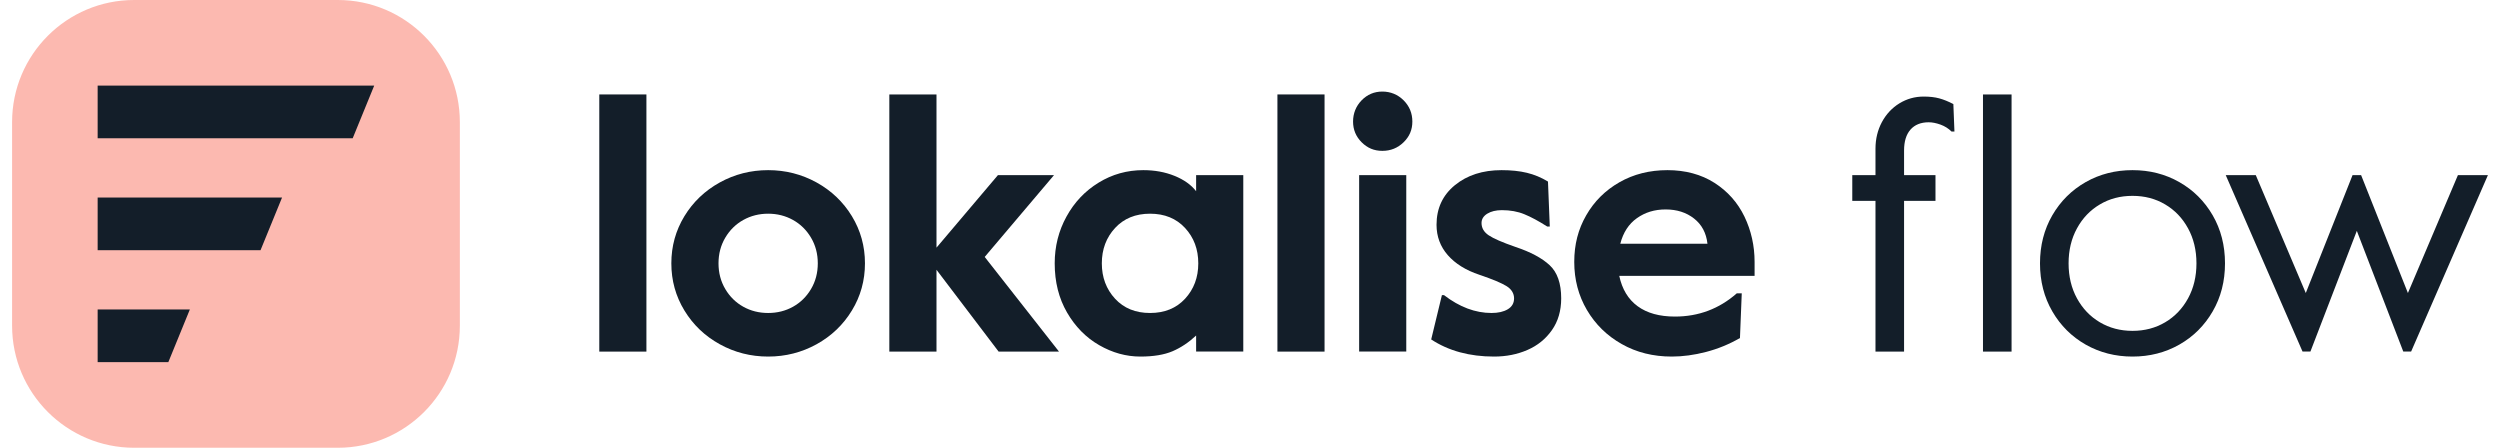
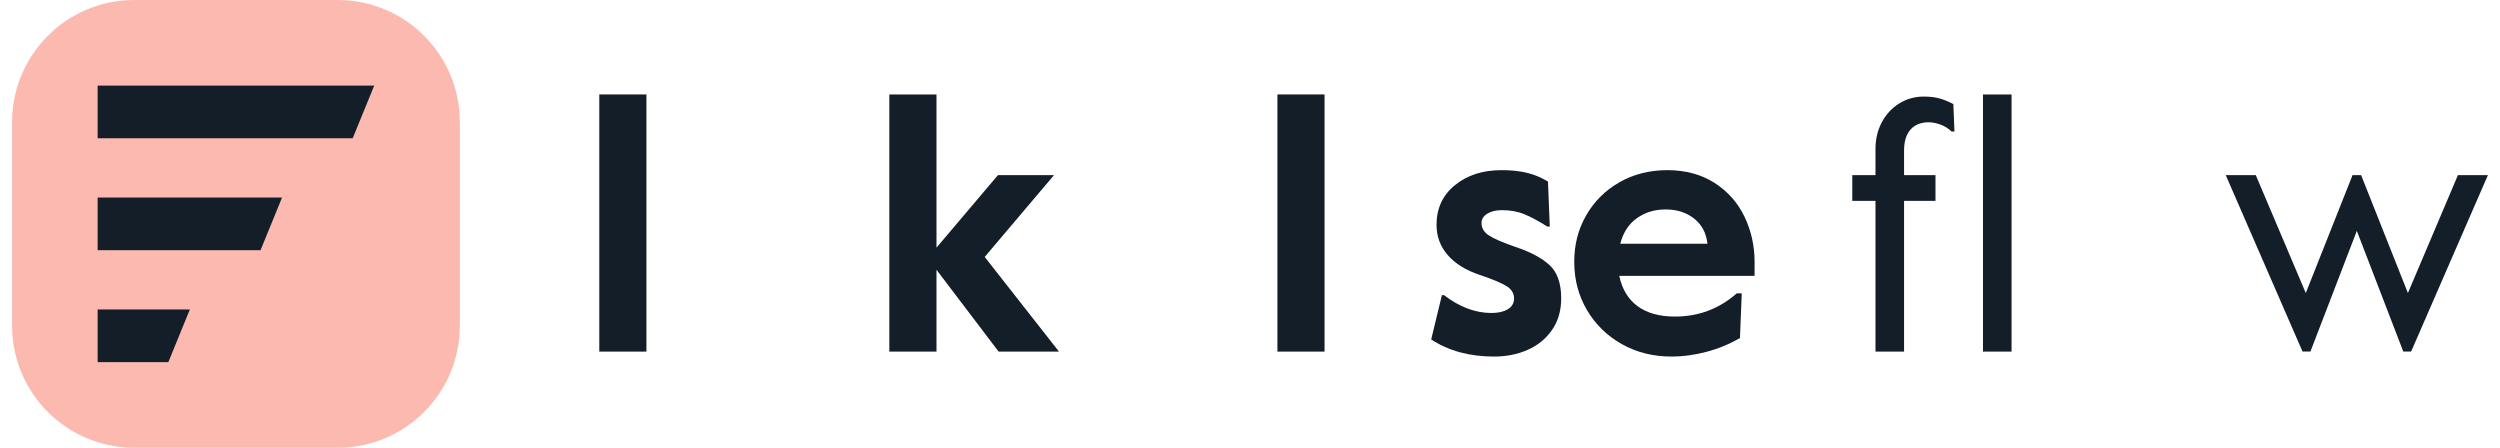
<svg xmlns="http://www.w3.org/2000/svg" width="67" height="12" viewBox="0 0 67 12" fill="none">
  <path d="M16.061 2.531H17.324V9.423H16.061V2.531Z" fill="#131E29" />
-   <path d="M19.29 9.226C18.891 9.006 18.575 8.704 18.342 8.321C18.109 7.939 17.992 7.517 17.992 7.058C17.992 6.598 18.109 6.177 18.342 5.794C18.575 5.412 18.891 5.11 19.29 4.89C19.688 4.67 20.121 4.56 20.587 4.56C21.052 4.56 21.485 4.67 21.884 4.89C22.282 5.11 22.598 5.412 22.831 5.794C23.064 6.177 23.181 6.598 23.181 7.058C23.181 7.517 23.064 7.939 22.831 8.321C22.598 8.704 22.282 9.006 21.884 9.226C21.485 9.446 21.052 9.556 20.587 9.556C20.121 9.556 19.688 9.446 19.29 9.226ZM21.252 8.221C21.453 8.109 21.614 7.951 21.735 7.747C21.856 7.543 21.917 7.313 21.917 7.058C21.917 6.803 21.856 6.573 21.735 6.369C21.614 6.165 21.453 6.007 21.252 5.895C21.051 5.783 20.829 5.727 20.587 5.727C20.344 5.727 20.122 5.783 19.921 5.895C19.72 6.007 19.559 6.165 19.438 6.369C19.317 6.573 19.256 6.803 19.256 7.058C19.256 7.313 19.317 7.543 19.438 7.747C19.559 7.951 19.72 8.109 19.921 8.221C20.122 8.333 20.344 8.388 20.587 8.388C20.829 8.388 21.051 8.333 21.252 8.221Z" fill="#131E29" />
  <path d="M23.834 2.531H25.098V6.637L26.744 4.694H28.247L26.39 6.886L28.381 9.423H26.763L25.098 7.23V9.423H23.834V2.531Z" fill="#131E29" />
-   <path d="M29.458 9.25C29.103 9.046 28.816 8.754 28.596 8.374C28.376 7.994 28.266 7.556 28.266 7.058C28.266 6.605 28.371 6.187 28.582 5.804C28.792 5.421 29.079 5.118 29.443 4.895C29.807 4.671 30.206 4.56 30.64 4.56C30.946 4.56 31.225 4.611 31.477 4.713C31.729 4.815 31.922 4.952 32.056 5.124V4.694H33.32V9.422H32.056V8.992C31.859 9.177 31.648 9.317 31.425 9.413C31.201 9.508 30.914 9.556 30.563 9.556C30.18 9.556 29.812 9.454 29.458 9.25ZM31.76 8.006C31.996 7.75 32.114 7.434 32.114 7.058C32.114 6.681 31.996 6.366 31.76 6.11C31.524 5.855 31.211 5.727 30.822 5.727C30.432 5.727 30.12 5.855 29.884 6.11C29.648 6.366 29.529 6.681 29.529 7.058C29.529 7.434 29.648 7.75 29.884 8.006C30.12 8.261 30.432 8.388 30.822 8.388C31.211 8.388 31.524 8.261 31.76 8.006Z" fill="#131E29" />
  <path d="M34.235 2.531H35.498V9.423H34.235V2.531Z" fill="#131E29" />
-   <path d="M36.492 3.813C36.339 3.66 36.262 3.475 36.262 3.258C36.262 3.041 36.339 2.845 36.492 2.688C36.645 2.532 36.83 2.454 37.047 2.454C37.264 2.454 37.46 2.532 37.616 2.688C37.773 2.845 37.851 3.035 37.851 3.258C37.851 3.481 37.773 3.66 37.616 3.813C37.46 3.966 37.27 4.043 37.047 4.043C36.824 4.043 36.645 3.966 36.492 3.813ZM36.425 4.694H37.688V9.422H36.425V4.694Z" fill="#131E29" />
  <path d="M38.356 9.097L38.643 7.91H38.7C39.115 8.229 39.539 8.388 39.973 8.388C40.152 8.388 40.297 8.355 40.409 8.288C40.521 8.221 40.577 8.124 40.577 7.996C40.577 7.868 40.511 7.753 40.38 7.671C40.249 7.588 40.005 7.485 39.648 7.364C39.284 7.243 39.002 7.067 38.801 6.838C38.6 6.608 38.499 6.337 38.499 6.024C38.499 5.584 38.664 5.23 38.992 4.962C39.321 4.694 39.737 4.56 40.241 4.56C40.497 4.56 40.723 4.583 40.921 4.631C41.119 4.679 41.307 4.757 41.486 4.866L41.534 6.072H41.467C41.237 5.925 41.033 5.815 40.854 5.742C40.675 5.668 40.474 5.632 40.251 5.632C40.092 5.632 39.961 5.664 39.858 5.727C39.756 5.791 39.705 5.874 39.705 5.976C39.705 6.11 39.769 6.22 39.897 6.306C40.025 6.393 40.264 6.496 40.615 6.618C41.017 6.752 41.322 6.914 41.529 7.106C41.736 7.297 41.84 7.594 41.84 7.996C41.84 8.328 41.757 8.612 41.591 8.848C41.425 9.084 41.207 9.261 40.935 9.379C40.664 9.497 40.366 9.556 40.04 9.556C39.383 9.556 38.822 9.403 38.356 9.097Z" fill="#131E29" />
  <path d="M43.463 9.221C43.067 8.998 42.756 8.693 42.529 8.307C42.303 7.921 42.19 7.492 42.19 7.02C42.19 6.548 42.296 6.144 42.51 5.771C42.724 5.397 43.021 5.102 43.4 4.885C43.78 4.668 44.209 4.56 44.688 4.56C45.166 4.56 45.592 4.673 45.947 4.9C46.301 5.126 46.569 5.428 46.751 5.804C46.932 6.181 47.023 6.586 47.023 7.02V7.393H43.396C43.472 7.75 43.636 8.022 43.889 8.207C44.141 8.392 44.474 8.484 44.889 8.484C45.521 8.484 46.073 8.277 46.545 7.862H46.679L46.631 9.059C46.344 9.225 46.041 9.349 45.722 9.432C45.403 9.515 45.096 9.556 44.803 9.556C44.305 9.556 43.858 9.445 43.463 9.221ZM45.76 6.532C45.728 6.244 45.608 6.019 45.401 5.857C45.194 5.694 44.94 5.613 44.64 5.613C44.34 5.613 44.09 5.691 43.869 5.847C43.649 6.003 43.501 6.232 43.424 6.532H45.76Z" fill="#131E29" />
  <path d="M50.263 5.383H49.641V4.694H50.263V3.985C50.263 3.724 50.321 3.486 50.435 3.272C50.55 3.059 50.707 2.891 50.904 2.77C51.102 2.649 51.319 2.588 51.555 2.588C51.715 2.588 51.854 2.604 51.972 2.636C52.09 2.668 52.216 2.719 52.35 2.789L52.379 3.526H52.302C52.219 3.443 52.12 3.381 52.005 3.339C51.89 3.298 51.785 3.277 51.689 3.277C51.479 3.277 51.316 3.343 51.201 3.473C51.086 3.604 51.029 3.791 51.029 4.033V4.694H51.871V5.383H51.029V9.423H50.263V5.383ZM53.144 2.531H53.91V9.423H53.144V2.531Z" fill="#131E29" />
-   <path d="M55.897 9.236C55.521 9.022 55.222 8.725 55.002 8.345C54.782 7.966 54.672 7.537 54.672 7.058C54.672 6.579 54.782 6.15 55.002 5.77C55.222 5.391 55.521 5.094 55.897 4.88C56.274 4.666 56.692 4.56 57.151 4.56C57.611 4.56 58.029 4.666 58.405 4.88C58.782 5.094 59.08 5.391 59.3 5.77C59.52 6.15 59.63 6.579 59.63 7.058C59.63 7.537 59.52 7.966 59.3 8.345C59.08 8.725 58.782 9.022 58.405 9.236C58.029 9.449 57.611 9.556 57.151 9.556C56.692 9.556 56.274 9.449 55.897 9.236ZM58.027 8.637C58.286 8.484 58.49 8.27 58.64 7.996C58.79 7.722 58.865 7.409 58.865 7.058C58.865 6.707 58.79 6.394 58.64 6.12C58.49 5.845 58.286 5.632 58.027 5.479C57.769 5.325 57.477 5.249 57.151 5.249C56.826 5.249 56.534 5.325 56.276 5.479C56.017 5.632 55.813 5.845 55.663 6.12C55.513 6.394 55.438 6.707 55.438 7.058C55.438 7.409 55.513 7.722 55.663 7.996C55.813 8.27 56.017 8.484 56.276 8.637C56.534 8.79 56.826 8.867 57.151 8.867C57.477 8.867 57.769 8.79 58.027 8.637Z" fill="#131E29" />
  <path d="M59.65 4.694H60.455L61.795 7.853L63.048 4.694H63.278L64.532 7.853L65.872 4.694H66.676L64.618 9.422H64.408L63.163 6.187L61.919 9.422H61.708L59.65 4.694Z" fill="#131E29" />
  <path d="M9.052 0H3.597C1.789 0 0.324 1.465 0.324 3.273V8.728C0.324 10.535 1.789 12 3.597 12H9.052C10.859 12 12.324 10.535 12.324 8.728V3.273C12.324 1.465 10.859 0 9.052 0Z" fill="#FCB9B0" />
  <path d="M2.617 3.706V2.294H10.029L9.452 3.706H2.617Z" fill="#131E29" />
  <path d="M2.617 6.706V5.294H7.559L6.982 6.706H2.617Z" fill="#131E29" />
  <path d="M2.617 9.706V8.294H5.088L4.511 9.706H2.617Z" fill="#131E29" />
</svg>